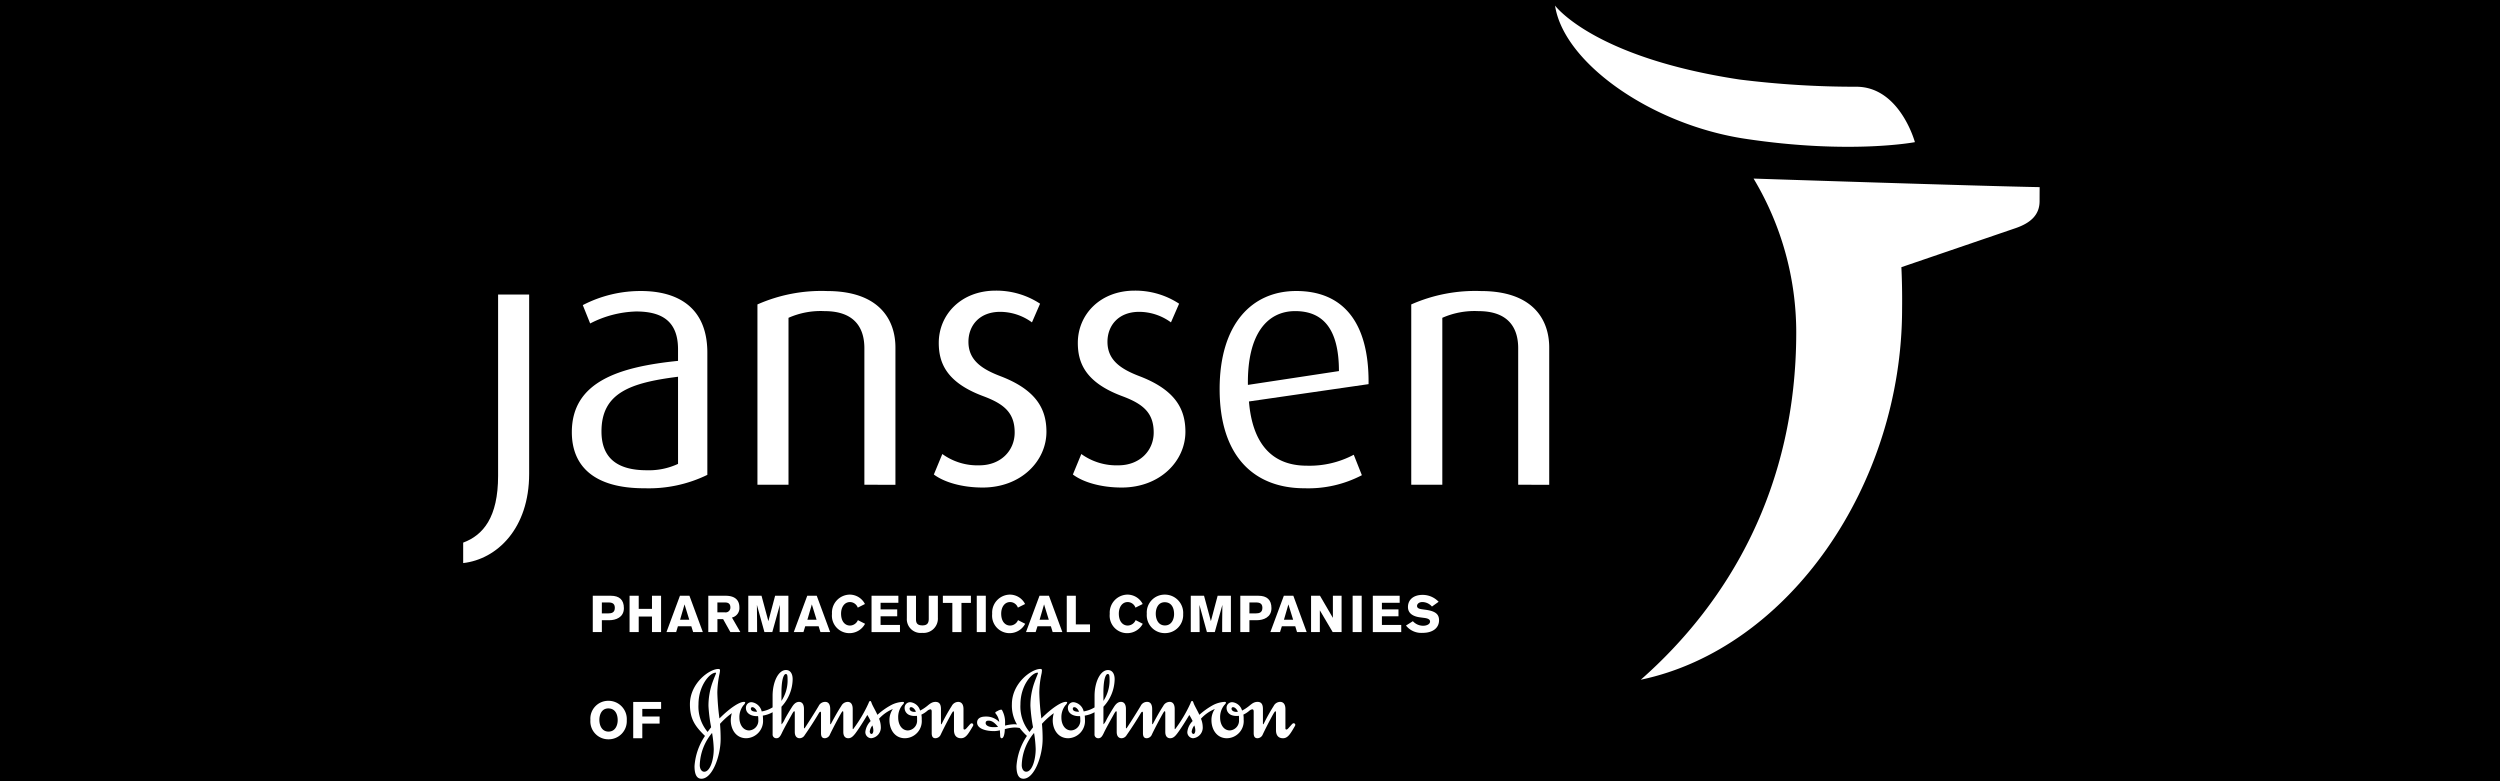
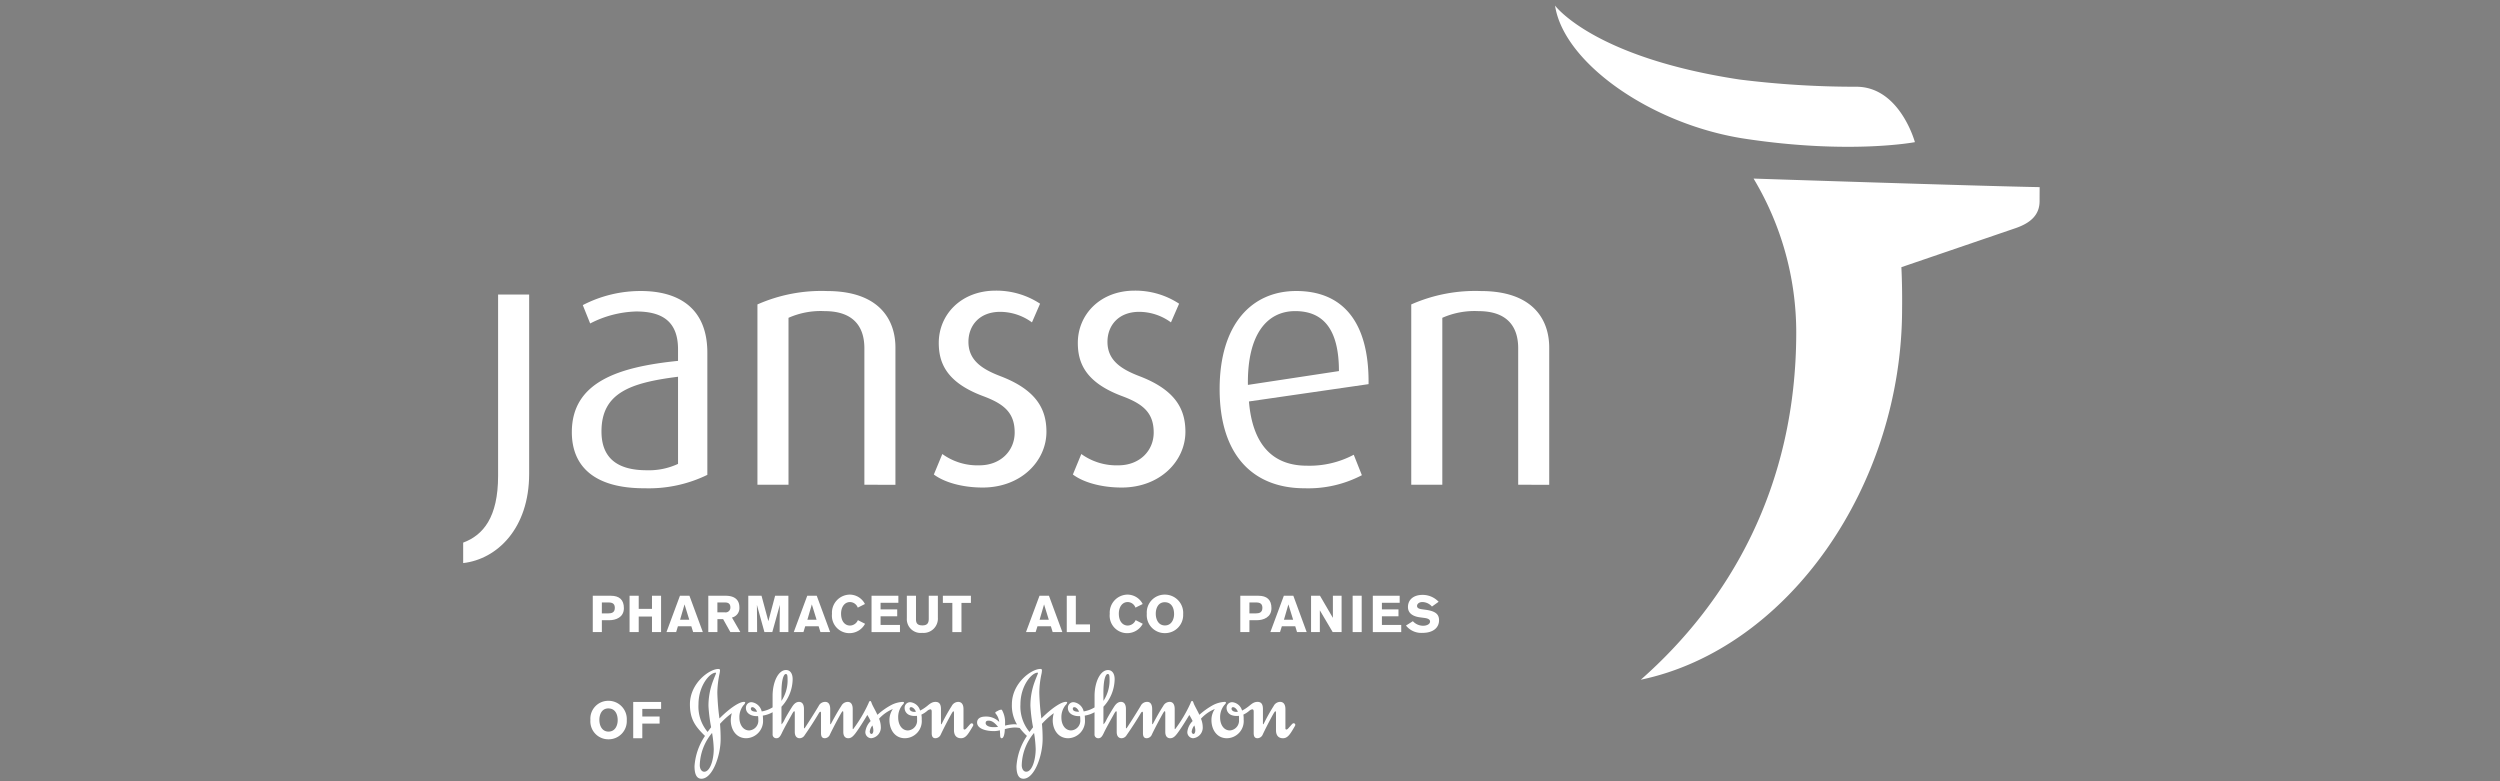
<svg xmlns="http://www.w3.org/2000/svg" width="448" height="140" viewBox="0 0 448 140">
  <rect x="0" y="0" width="448" height="140" fill="#808080" stroke="none" />
  <defs>
    <clipPath id="clip-path">
      <path id="Pfad_930" data-name="Pfad 930" d="M0,112.44H282.5V-26.108H0Z" transform="translate(0 26.108)" fill="#fff" />
    </clipPath>
    <clipPath id="clip-sponsoren_5">
      <rect width="448" height="140" />
    </clipPath>
  </defs>
  <g id="sponsoren_5" data-name="sponsoren – 5" clip-path="url(#clip-sponsoren_5)">
-     <rect width="448" height="140" />
    <g id="Gruppe_802" data-name="Gruppe 802" transform="translate(83.001 27.108)">
      <g id="Gruppe_811" data-name="Gruppe 811" transform="translate(0 -26.108)" clip-path="url(#clip-path)">
        <g id="Gruppe_802-2" data-name="Gruppe 802" transform="translate(195.663 -0.001)">
          <path id="Pfad_921" data-name="Pfad 921" d="M52.335,19.863S40.661,22.1,21.859,19.247C5.058,16.695-10.618,5.614-12.152-4.612c0,0,6.809,9.276,33.056,13.251A167.493,167.493,0,0,0,41.881,9.934c7.774.037,10.454,9.929,10.454,9.929m22.352,8.061c-11.08-.2-51.263-1.534-51.263-1.534a53.637,53.637,0,0,1,7.647,27.547c0,27.876-12.152,48.424-27.86,62.259,26.523-5.577,46.827-34.908,46.827-66.477.032-2.568-.016-5.163-.127-7.451l20.505-7.01c2.595-.9,4.251-2.319,4.261-4.8.005-1.677.011-2.537.011-2.537" transform="translate(12.152 4.612)" fill="#fff" />
        </g>
        <g id="Gruppe_803" data-name="Gruppe 803" transform="translate(0 51.782)">
          <path id="Pfad_922" data-name="Pfad 922" d="M0,39.053V35.387c3.6-1.332,6.257-4.553,6.257-11.956v-32.5h5.567V23.059c0,9.8-5.758,15.3-11.823,15.994" transform="translate(0 9.068)" fill="#fff" />
        </g>
        <g id="Gruppe_804" data-name="Gruppe 804" transform="translate(19.472 51.15)">
          <path id="Pfad_923" data-name="Pfad 923" d="M10.521,28.687c-8.852,0-12.964-3.858-12.964-10.056,0-9.048,8.475-11.7,19.03-12.773V3.777c0-5.254-3.163-6.771-7.52-6.771A19.025,19.025,0,0,0,.842-.845L-.48-4.135A22.451,22.451,0,0,1,9.948-6.661c6.326,0,11.892,2.717,11.892,11.059V26.283a23.934,23.934,0,0,1-11.319,2.4m6.066-19.98C8,9.779,2.869,11.615,2.869,18.5c0,4.935,3.035,6.957,8.1,6.957a12.333,12.333,0,0,0,5.62-1.141Z" transform="translate(2.443 6.661)" fill="#fff" />
        </g>
        <g id="Gruppe_805" data-name="Gruppe 805" transform="translate(52.732 51.15)">
          <path id="Pfad_924" data-name="Pfad 924" d="M15.552,28.175V3.7c0-3.158-1.332-6.639-7.148-6.639a14.2,14.2,0,0,0-6.448,1.2V28.175H-3.611V-4.138a28.335,28.335,0,0,1,12.455-2.4c9.483,0,12.274,5.248,12.274,10.12v24.6Z" transform="translate(3.611 6.542)" fill="#fff" />
        </g>
        <g id="Gruppe_806" data-name="Gruppe 806" transform="translate(84.345 51.082)">
          <path id="Pfad_925" data-name="Pfad 925" d="M7.085,28.635c-3.667,0-6.888-.95-8.73-2.335l1.518-3.672a10.71,10.71,0,0,0,6.639,2.027c3.794,0,6.326-2.595,6.326-5.88,0-3.54-1.9-5.121-5.625-6.511C.573,9.8-.764,6.257-.764,2.712c0-5.057,3.991-9.361,10.189-9.361a14.25,14.25,0,0,1,7.965,2.34L15.936-.96a9.706,9.706,0,0,0-5.694-1.889c-3.731,0-5.689,2.468-5.689,5.376,0,3.285,2.4,4.872,5.689,6.135,6.644,2.526,8.289,6.071,8.289,9.993,0,5.179-4.489,9.982-11.447,9.982" transform="translate(1.645 6.649)" fill="#fff" />
        </g>
        <g id="Gruppe_807" data-name="Gruppe 807" transform="translate(109.259 51.082)">
          <path id="Pfad_926" data-name="Pfad 926" d="M7.08,28.635c-3.667,0-6.893-.95-8.724-2.335l1.512-3.672a10.74,10.74,0,0,0,6.644,2.027c3.789,0,6.326-2.595,6.326-5.88,0-3.54-1.905-5.121-5.63-6.511C.569,9.8-.758,6.257-.758,2.712c0-5.057,3.98-9.361,10.178-9.361a14.27,14.27,0,0,1,7.971,2.34L15.932-.96a9.691,9.691,0,0,0-5.694-1.889c-3.725,0-5.684,2.468-5.684,5.376,0,3.285,2.4,4.872,5.684,6.135,6.649,2.526,8.284,6.071,8.284,9.993,0,5.179-4.484,9.982-11.441,9.982" transform="translate(1.644 6.649)" fill="#fff" />
        </g>
        <g id="Gruppe_808" data-name="Gruppe 808" transform="translate(135.557 51.148)">
          <path id="Pfad_927" data-name="Pfad 927" d="M4.264,16.064C4.9,23.775,8.5,27.574,14.633,27.574a16.875,16.875,0,0,0,8.411-1.963L24.5,29.278a20.7,20.7,0,0,1-10.311,2.34C5.277,31.618-.99,25.993-.99,13.846-.99,2.283,4.709-3.73,12.739-3.73c8.156,0,13.086,5.312,12.959,16.69ZM12.547-.127c-4.93,0-8.6,3.991-8.47,13.224l16.313-2.478c0-7.711-2.972-10.746-7.843-10.746" transform="translate(0.99 3.73)" fill="#fff" />
        </g>
        <g id="Gruppe_809" data-name="Gruppe 809" transform="translate(169.895 51.15)">
          <path id="Pfad_928" data-name="Pfad 928" d="M15.552,28.175V3.7c0-3.158-1.332-6.639-7.143-6.639a14.261,14.261,0,0,0-6.453,1.2V28.175H-3.611V-4.138a28.377,28.377,0,0,1,12.46-2.4c9.478,0,12.264,5.248,12.264,10.12v24.6Z" transform="translate(3.611 6.542)" fill="#fff" />
        </g>
        <g id="Gruppe_810" data-name="Gruppe 810" transform="translate(23.223 105.758)">
          <path id="Pfad_929" data-name="Pfad 929" d="M2.618,0C4.157,0,4.969.727,4.969,2.224c0,1.65-1.449,2.16-2.627,2.16H1.021V6.511H-.608V0Zm-1.6,3.168H2.093c.738,0,1.252-.17,1.252-1.024,0-.939-.769-.945-1.279-.945H1.021Z" transform="translate(0.608)" fill="#fff" />
        </g>
      </g>
      <g id="Gruppe_812" data-name="Gruppe 812" transform="translate(29.817 79.649)">
        <path id="Pfad_931" data-name="Pfad 931" d="M3.26,5.284V2.5H.883V5.284H-.757V-1.227H.883V1.124H3.26V-1.227H4.889V5.284Z" transform="translate(0.757 1.227)" fill="#fff" />
      </g>
      <g id="Gruppe_813" data-name="Gruppe 813" transform="translate(36.431 79.649)">
        <path id="Pfad_932" data-name="Pfad 932" d="M3.876,5.284,3.552,4.239h-2.4L.835,5.284H-.9L1.515-1.227h1.7l2.4,6.511ZM2.337.323l-.8,2.754h1.65Z" transform="translate(0.9 1.227)" fill="#fff" />
      </g>
      <g id="Gruppe_816" data-name="Gruppe 816" transform="translate(0 -26.108)" clip-path="url(#clip-path)">
        <g id="Gruppe_814" data-name="Gruppe 814" transform="translate(43.926 105.758)">
          <path id="Pfad_933" data-name="Pfad 933" d="M2.5,0c.971,0,2.494.249,2.494,2.112A1.729,1.729,0,0,1,3.66,3.906l1.5,2.606H3.374l-1.3-2.324H1.054V6.511H-.58V0ZM1.049,2.977H2.4a.856.856,0,0,0,.976-.9c0-.849-.679-.87-.966-.87H1.049Z" transform="translate(0.58)" fill="#fff" />
        </g>
        <g id="Gruppe_815" data-name="Gruppe 815" transform="translate(51.092 105.757)">
          <path id="Pfad_934" data-name="Pfad 934" d="M4.561,5.284s0-3.593.037-4.872L3.245,5.284H1.833L.485.413c.027.913.037,4.872.037,4.872H-1.059V-1.227H1.313L2.539,3.331l1.21-4.558H6.126V5.284Z" transform="translate(1.059 1.227)" fill="#fff" />
        </g>
      </g>
      <g id="Gruppe_817" data-name="Gruppe 817" transform="translate(59.244 79.649)">
        <path id="Pfad_936" data-name="Pfad 936" d="M3.876,5.284,3.552,4.239h-2.4L.835,5.284H-.9L1.515-1.227h1.7l2.4,6.511ZM2.337.323l-.8,2.754h1.65Z" transform="translate(0.9 1.227)" fill="#fff" />
      </g>
      <g id="Gruppe_819" data-name="Gruppe 819" transform="translate(0 -26.108)" clip-path="url(#clip-path)">
        <g id="Gruppe_818" data-name="Gruppe 818" transform="translate(66.095 105.554)">
          <path id="Pfad_937" data-name="Pfad 937" d="M4.806,4.242A3.168,3.168,0,0,1,2,5.924a3.132,3.132,0,0,1-3.12-3.46A3.238,3.238,0,0,1,2.042-.985,3.072,3.072,0,0,1,4.785.7L3.5,1.35a1.507,1.507,0,0,0-1.38-1C1.065.352.508,1.334.508,2.417c0,1.433.727,2.144,1.608,2.144a1.566,1.566,0,0,0,1.406-.971Z" transform="translate(1.116 0.985)" fill="#fff" />
        </g>
      </g>
      <g id="Gruppe_820" data-name="Gruppe 820" transform="translate(73.179 79.648)">
        <path id="Pfad_939" data-name="Pfad 939" d="M0,0V6.517H5.094V5.232H1.619V3.683H4.6V2.446H1.619V1.263H4.808V0Z" fill="#fff" />
      </g>
      <g id="Gruppe_822" data-name="Gruppe 822" transform="translate(0 -26.108)" clip-path="url(#clip-path)">
        <g id="Gruppe_821" data-name="Gruppe 821" transform="translate(79.505 105.756)">
          <path id="Pfad_940" data-name="Pfad 940" d="M4.513,3.2A2.569,2.569,0,0,1,1.706,5.913,2.474,2.474,0,0,1-1.048,3.307V-.742H.592V3.493c0,.865.446,1.077,1.173,1.077.828,0,1.114-.414,1.114-1.162V-.742H4.513Z" transform="translate(1.048 0.742)" fill="#fff" />
        </g>
      </g>
      <g id="Gruppe_823" data-name="Gruppe 823" transform="translate(85.96 79.648)">
        <path id="Pfad_942" data-name="Pfad 942" d="M0,0V1.284H1.7V6.517H3.333V1.284H5.025V0Z" fill="#fff" />
      </g>
-       <path id="Pfad_943" data-name="Pfad 943" d="M17.343.337h1.619V-6.18H17.343Z" transform="translate(74.692 85.825)" fill="#fff" />
      <g id="Gruppe_825" data-name="Gruppe 825" transform="translate(0 -26.108)" clip-path="url(#clip-path)">
        <g id="Gruppe_824" data-name="Gruppe 824" transform="translate(94.798 105.554)">
-           <path id="Pfad_944" data-name="Pfad 944" d="M4.8,4.242A3.168,3.168,0,0,1,2,5.924a3.128,3.128,0,0,1-3.115-3.46A3.23,3.23,0,0,1,2.032-.985,3.068,3.068,0,0,1,4.781.7l-1.29.647a1.5,1.5,0,0,0-1.38-1C1.055.352.5,1.334.5,2.417c0,1.433.727,2.144,1.608,2.144a1.566,1.566,0,0,0,1.406-.971Z" transform="translate(1.115 0.985)" fill="#fff" />
-         </g>
+           </g>
      </g>
      <g id="Gruppe_826" data-name="Gruppe 826" transform="translate(100.858 79.649)">
        <path id="Pfad_946" data-name="Pfad 946" d="M3.876,5.284,3.558,4.239h-2.4L.83,5.284H-.9L1.52-1.227H3.213l2.4,6.511ZM2.337.323l-.8,2.754h1.65Z" transform="translate(0.9 1.227)" fill="#fff" />
      </g>
      <g id="Gruppe_827" data-name="Gruppe 827" transform="translate(108.163 79.648)">
        <path id="Pfad_947" data-name="Pfad 947" d="M0,0V6.517H4.166V5.137H1.624V0Z" fill="#fff" />
      </g>
      <g id="Gruppe_832" data-name="Gruppe 832" transform="translate(0 -26.108)" clip-path="url(#clip-path)">
        <g id="Gruppe_828" data-name="Gruppe 828" transform="translate(115.867 105.554)">
          <path id="Pfad_948" data-name="Pfad 948" d="M4.8,4.242A3.162,3.162,0,0,1,2,5.924a3.128,3.128,0,0,1-3.115-3.46A3.234,3.234,0,0,1,2.037-.985,3.074,3.074,0,0,1,4.786.7L3.491,1.35a1.5,1.5,0,0,0-1.38-1c-1.051,0-1.6.982-1.6,2.064,0,1.433.727,2.144,1.6,2.144a1.574,1.574,0,0,0,1.412-.971Z" transform="translate(1.115 0.985)" fill="#fff" />
        </g>
        <g id="Gruppe_829" data-name="Gruppe 829" transform="translate(122.506 105.556)">
          <path id="Pfad_949" data-name="Pfad 949" d="M2.61,0a3.28,3.28,0,0,1,3.3,3.5,3.247,3.247,0,0,1-3.28,3.4A3.216,3.216,0,0,1-.606,3.428,3.2,3.2,0,0,1,2.61,0m.032,5.524c1.2,0,1.64-1.13,1.64-2.038,0-1.178-.515-2.123-1.672-2.123C1.379,1.364,1,2.537,1,3.412c0,1.04.472,2.112,1.645,2.112" transform="translate(0.606)" fill="#fff" />
        </g>
        <g id="Gruppe_830" data-name="Gruppe 830" transform="translate(130.386 105.757)">
-           <path id="Pfad_950" data-name="Pfad 950" d="M4.565,5.284s0-3.593.037-4.872L3.244,5.284H1.832L.49.413c.027.913.037,4.872.037,4.872H-1.06V-1.227H1.317L2.543,3.331l1.21-4.558H6.131V5.284Z" transform="translate(1.06 1.227)" fill="#fff" />
-         </g>
+           </g>
        <g id="Gruppe_831" data-name="Gruppe 831" transform="translate(139.261 105.758)">
          <path id="Pfad_951" data-name="Pfad 951" d="M2.623,0C4.162,0,4.974.727,4.974,2.224c0,1.65-1.449,2.16-2.627,2.16H1.025V6.511H-.609V0Zm-1.6,3.168H2.092c.743,0,1.258-.17,1.258-1.024,0-.939-.775-.945-1.284-.945H1.025Z" transform="translate(0.609)" fill="#fff" />
        </g>
      </g>
      <g id="Gruppe_833" data-name="Gruppe 833" transform="translate(144.649 79.649)">
        <path id="Pfad_953" data-name="Pfad 953" d="M3.876,5.284,3.558,4.239h-2.4L.83,5.284H-.9L1.515-1.227h1.7L5.606,5.284ZM2.332.323l-.8,2.754h1.65Z" transform="translate(0.9 1.227)" fill="#fff" />
      </g>
      <g id="Gruppe_834" data-name="Gruppe 834" transform="translate(151.941 79.649)">
        <path id="Pfad_954" data-name="Pfad 954" d="M3.144,5.284l-2.3-3.9v3.9H-.73V-1.227h1.6L3.181,2.737V-1.227h1.56V5.284Z" transform="translate(0.73 1.227)" fill="#fff" />
      </g>
      <path id="Pfad_955" data-name="Pfad 955" d="M30.036.337h1.619V-6.18H30.036Z" transform="translate(129.357 85.825)" fill="#fff" />
      <g id="Gruppe_835" data-name="Gruppe 835" transform="translate(163.007 79.648)">
        <path id="Pfad_956" data-name="Pfad 956" d="M0,0V6.517H5.094V5.232H1.629V3.683H4.6V2.446H1.629V1.263H4.813V0Z" fill="#fff" />
      </g>
      <g id="Gruppe_838" data-name="Gruppe 838" transform="translate(0 -26.108)" clip-path="url(#clip-path)">
        <g id="Gruppe_836" data-name="Gruppe 836" transform="translate(168.949 105.603)">
          <path id="Pfad_957" data-name="Pfad 957" d="M3.777,1.7A2.3,2.3,0,0,0,2.074.89c-.663,0-.966.382-.966.69,0,.35.276.515.828.594l.722.1c1.693.239,2.393.759,2.393,1.873,0,1.374-1.1,2.266-2.956,2.266A3.5,3.5,0,0,1-.877,5.1l1.236-.78a2.493,2.493,0,0,0,1.879.817c.478,0,1.2-.218,1.2-.759,0-.456-.557-.589-1.136-.658l-.748-.1C.413,3.453-.521,2.928-.521,1.782-.521.5.434-.394,2.105-.394A3.933,3.933,0,0,1,4.976.842Z" transform="translate(0.877 0.394)" fill="#fff" />
        </g>
        <g id="Gruppe_837" data-name="Gruppe 837" transform="translate(22.8 124.584)">
          <path id="Pfad_958" data-name="Pfad 958" d="M2.61,0a3.282,3.282,0,0,1,3.3,3.5A3.248,3.248,0,0,1,2.631,6.9,3.216,3.216,0,0,1-.606,3.428,3.2,3.2,0,0,1,2.61,0m.032,5.519c1.2,0,1.64-1.125,1.64-2.038,0-1.178-.52-2.117-1.672-2.117C1.373,1.364,1,2.537,1,3.412c0,1.035.472,2.107,1.645,2.107" transform="translate(0.606)" fill="#fff" />
        </g>
      </g>
      <g id="Gruppe_839" data-name="Gruppe 839" transform="translate(30.471 98.68)">
        <path id="Pfad_960" data-name="Pfad 960" d="M0,0V6.506H1.629V3.879h3.1V2.611h-3.1V1.247H5V0Z" fill="#fff" />
      </g>
      <g id="Gruppe_842" data-name="Gruppe 842" transform="translate(0 -26.108)" clip-path="url(#clip-path)">
        <g id="Gruppe_840" data-name="Gruppe 840" transform="translate(40.634 118.878)">
          <path id="Pfad_961" data-name="Pfad 961" d="M3.8.6c0,.117-.276.674-.632,1.656A12.478,12.478,0,0,0,2.44,6.488,27.727,27.727,0,0,0,2.918,10.3l-.632.844A7.074,7.074,0,0,1,.652,6.191C.652,2.848,2.679.529,3.719.529c.058,0,.08.016.08.074M31.813,9.985a2.7,2.7,0,0,1,.175.892c0,.313-.117.632-.334.632-.154,0-.313-.18-.313-.456a2.31,2.31,0,0,1,.472-1.067M3.087,11.328a20.691,20.691,0,0,1,.3,2.871c0,1.889-.637,4.091-1.714,4.076-.414,0-.769-.425-.791-1.146a9.374,9.374,0,0,1,2.2-5.8m32.4-4.293a3.438,3.438,0,0,0-.61,2.006c0,1.656.945,3.232,2.77,3.232a3.069,3.069,0,0,0,3.014-3.354,4.029,4.029,0,0,0-.058-.876,4.626,4.626,0,0,0,1.04-.669,1.088,1.088,0,0,1,.552-.281c.18,0,.255.138.255.393v3.863c0,.626.2.923.685.923a1.08,1.08,0,0,0,.95-.69c.647-1.359,1.592-3.163,2.006-3.858.1-.154.175-.271.228-.271.085,0,.122.058.122.308v3.073c0,.865.4,1.438,1.263,1.438.907,0,1.353-.87,2.144-2.2a.422.422,0,0,0,.053-.2A.284.284,0,0,0,49.6,9.6c-.18,0-.281.175-.865.823-.117.122-.239.292-.451.292-.08,0-.143-.09-.143-.212V7.056c0-.923-.414-1.295-.945-1.295a1.323,1.323,0,0,0-1.157.727A32.7,32.7,0,0,0,44.3,9.577c-.042.08-.1.2-.138.2s-.058-.058-.058-.2V7.056c0-.727-.2-1.295-.971-1.295-.8,0-1.215.552-1.8.961a6.481,6.481,0,0,1-.966.594,2.048,2.048,0,0,0-1.73-1.5.989.989,0,0,0-1.045,1.024,1.363,1.363,0,0,0,.923,1.3,2.486,2.486,0,0,0,.971.138,1.308,1.308,0,0,0,.308-.021,3.7,3.7,0,0,1,.027.69,1.754,1.754,0,0,1-1.634,1.932c-1.1,0-1.746-1.067-1.746-2.282a3.364,3.364,0,0,1,.716-2.224c.18-.2.318-.318.318-.5,0-.1-.138-.111-.255-.111a5.032,5.032,0,0,0-2.144.626A12.606,12.606,0,0,0,32.715,8.08c-.35-.785-.785-1.481-1-2.011-.08-.212-.138-.467-.292-.467-.138,0-.2.138-.3.4a24.453,24.453,0,0,1-2.659,4.516c-.032.053-.09.122-.111.122-.042,0-.064-.021-.064-.143V7.056c0-.923-.377-1.295-.886-1.295a1.306,1.306,0,0,0-1.157.727c-.653.982-1.438,2.42-1.815,3.131-.058.117-.111.154-.138.154s-.037-.08-.037-.2V7.056c0-.923-.371-1.295-.881-1.295a1.281,1.281,0,0,0-1.183.727c-.828,1.4-2.208,3.54-2.457,3.9a.477.477,0,0,1-.117.117c-.042,0-.064-.042-.064-.138V7.056c0-.923-.371-1.295-.881-1.295-.711,0-1.1.647-1.359,1.061-.361.573-.828,1.337-1.2,2.043a3.69,3.69,0,0,1-.552.907c-.042,0-.042-.175-.042-.509V6.631a7.356,7.356,0,0,0,2.006-4.925c0-1.061-.467-1.656-1.194-1.656-1.364,0-2.4,2.128-2.4,4.643V6.743a5.312,5.312,0,0,1-1.953.727,2.141,2.141,0,0,0-1.788-1.656.985.985,0,0,0-1.04,1.024c0,1.045,1.024,1.475,1.921,1.475h.255a3.082,3.082,0,0,1,.042.632,1.753,1.753,0,0,1-1.629,1.932c-1.1,0-1.757-1.067-1.757-2.282a3.367,3.367,0,0,1,.727-2.224,1,1,0,0,0,.318-.5c0-.1-.138-.111-.255-.111-.748,0-2.4,1-4.367,2.972a42.5,42.5,0,0,1-.377-4.606A17.141,17.141,0,0,1,4.446.619,4.247,4.247,0,0,0,4.51.1c0-.159-.085-.239-.3-.239C2.62-.14-.882,2.4-.882,6.191c0,2.7.982,3.991,2.7,5.668A11,11,0,0,0-.059,17.287c0,1.279.3,2.245,1.242,2.245,1.963,0,3.439-4.091,3.439-7.122,0-.9-.037-1.81-.111-2.717a13.133,13.133,0,0,1,2.117-1.91,4.951,4.951,0,0,0-.191,1.258c0,1.656.945,3.232,2.77,3.232a3.1,3.1,0,0,0,3.009-3.354c0-.244-.016-.467-.037-.7a5.167,5.167,0,0,0,1.757-.61v3.954a.654.654,0,0,0,.685.711c.451,0,.69-.318,1.019-1.04.281-.589,1.024-1.953,1.481-2.76.35-.626.547-1.04.706-1.04.042,0,.08.1.08.329v3.37c0,.907.472,1.141.881,1.141a1.076,1.076,0,0,0,.907-.573c1.03-1.459,2.107-3.189,2.537-3.938.085-.133.175-.233.26-.233s.117.042.117.292v3.529c0,.626.2.923.69.923a1.037,1.037,0,0,0,.918-.69c.653-1.359,1.619-3.152,2.032-3.858.1-.154.191-.292.255-.292.08,0,.1.1.1.35v3.349c0,.907.467,1.141.886,1.141.547,0,.9-.393,1.258-.844.647-.854,1.587-2.361,2.16-3.327A9.551,9.551,0,0,1,31.5,9.2a3.273,3.273,0,0,0-.945,1.905,1.086,1.086,0,0,0,1.04,1.167,1.923,1.923,0,0,0,1.73-2.07,4.071,4.071,0,0,0-.313-1.428A6.819,6.819,0,0,1,35.49,7.035M15.521,4.143c0-2.929.573-3.375.748-3.375.318,0,.35.191.35,1.316a6.686,6.686,0,0,1-1.1,3.5ZM10.039,6.982a.255.255,0,0,1,.271-.276c.255,0,.626.276.844.823-.722,0-1.114-.154-1.114-.547m28.444,0a.255.255,0,0,1,.271-.276c.255,0,.647.276.865.823-.08,0-.2.021-.276.021-.467,0-.86-.218-.86-.568" transform="translate(0.882 0.14)" fill="#fff" />
        </g>
        <g id="Gruppe_841" data-name="Gruppe 841" transform="translate(92.094 118.875)">
          <path id="Pfad_962" data-name="Pfad 962" d="M3.049,8.428a6.05,6.05,0,0,1-.886.042c-.764,0-1.337-.3-1.337-.727,0-.276.143-.435.531-.435.632,0,1.141.435,1.693,1.12m3.874.2a11.191,11.191,0,0,0,1.3,1.417A10.982,10.982,0,0,0,6.35,15.47c0,1.284.3,2.245,1.247,2.245,1.958,0,3.439-4.091,3.439-7.122,0-.9-.037-1.8-.122-2.717a13.5,13.5,0,0,1,2.123-1.905,4.916,4.916,0,0,0-.191,1.258c0,1.65.939,3.232,2.775,3.232a3.1,3.1,0,0,0,3-3.354c0-.249-.016-.472-.037-.7a5.174,5.174,0,0,0,1.751-.61V9.75a.653.653,0,0,0,.679.711c.462,0,.7-.318,1.03-1.04.281-.594,1.024-1.953,1.481-2.76.35-.632.552-1.04.706-1.04.042,0,.08.1.08.329V9.32c0,.9.467,1.141.881,1.141a1.094,1.094,0,0,0,.907-.573C27.126,8.428,28.208,6.7,28.638,5.95c.08-.133.175-.233.255-.233s.122.042.122.292V9.532c0,.632.2.929.685.929a1.048,1.048,0,0,0,.929-.7c.647-1.353,1.613-3.147,2.022-3.853.1-.154.2-.292.265-.292s.1.1.1.35V9.32c0,.9.467,1.141.876,1.141.563,0,.913-.393,1.263-.849.653-.849,1.592-2.361,2.165-3.322a9.035,9.035,0,0,1,.594,1.093,3.225,3.225,0,0,0-.945,1.91A1.086,1.086,0,0,0,38,10.461a1.919,1.919,0,0,0,1.725-2.07,4.125,4.125,0,0,0-.313-1.433A6.876,6.876,0,0,1,41.9,5.218a3.418,3.418,0,0,0-.61,2.011c0,1.65.945,3.232,2.77,3.232a3.064,3.064,0,0,0,3-3.354,4.837,4.837,0,0,0-.048-.881,4.448,4.448,0,0,0,1.04-.669,1.057,1.057,0,0,1,.547-.276c.18,0,.26.138.26.393V9.532c0,.632.2.929.69.929a1.069,1.069,0,0,0,.945-.7c.642-1.353,1.587-3.163,2-3.853.106-.154.18-.276.239-.276.08,0,.122.058.122.313V9.023c0,.865.387,1.438,1.258,1.438.9,0,1.364-.87,2.144-2.208a.5.5,0,0,0,.058-.2.289.289,0,0,0-.313-.276c-.18,0-.281.175-.87.828-.117.122-.233.292-.446.292-.085,0-.143-.1-.143-.218V5.239c0-.918-.414-1.295-.945-1.295a1.319,1.319,0,0,0-1.157.732,32.684,32.684,0,0,0-1.73,3.083c-.042.08-.1.2-.143.2s-.053-.053-.053-.2V5.239c0-.727-.2-1.295-.966-1.295-.812,0-1.221.552-1.81.961a6.876,6.876,0,0,1-.966.6A2.043,2.043,0,0,0,45.047,4,.989.989,0,0,0,44,5.027a1.368,1.368,0,0,0,.923,1.3,2.49,2.49,0,0,0,.971.133,1.863,1.863,0,0,0,.313-.016,4.209,4.209,0,0,1,.016.69A1.752,1.752,0,0,1,44.59,9.06c-1.1,0-1.746-1.061-1.746-2.282a3.415,3.415,0,0,1,.722-2.224c.18-.2.318-.313.318-.5,0-.1-.138-.111-.255-.111a5.108,5.108,0,0,0-2.144.626,13.11,13.11,0,0,0-2.361,1.693c-.356-.785-.78-1.475-1-2.006-.08-.218-.138-.472-.3-.472-.138,0-.2.143-.292.409A24.632,24.632,0,0,1,34.874,8.71c-.037.053-.1.117-.117.117-.037,0-.053-.021-.053-.143V5.239c0-.918-.382-1.295-.892-1.295a1.309,1.309,0,0,0-1.162.732C32,5.653,31.217,7.1,30.846,7.8c-.058.122-.117.154-.138.154s-.042-.08-.042-.2V5.239c0-.918-.371-1.295-.886-1.295a1.27,1.27,0,0,0-1.178.732c-.833,1.4-2.208,3.54-2.457,3.9a.3.3,0,0,1-.122.111c-.037,0-.058-.037-.058-.133V5.239c0-.918-.377-1.295-.886-1.295-.711,0-1.1.653-1.359,1.061-.356.573-.823,1.337-1.2,2.048a3.5,3.5,0,0,1-.547.9c-.042,0-.042-.175-.042-.509V4.814A7.373,7.373,0,0,0,23.942-.1c0-1.067-.478-1.656-1.2-1.656-1.359,0-2.4,2.123-2.4,4.643V4.931a5.4,5.4,0,0,1-1.953.722A2.121,2.121,0,0,0,16.608,4a.986.986,0,0,0-1.045,1.024c0,1.045,1.014,1.475,1.921,1.475h.26a3.486,3.486,0,0,1,.037.632A1.752,1.752,0,0,1,16.146,9.06C15.048,9.06,14.4,8,14.4,6.778a3.415,3.415,0,0,1,.722-2.224,1,1,0,0,0,.318-.5c0-.1-.138-.111-.255-.111-.748,0-2.4,1-4.373,2.972a42.248,42.248,0,0,1-.371-4.606,16.507,16.507,0,0,1,.419-3.5,4.949,4.949,0,0,0,.053-.52c0-.165-.074-.244-.292-.244C9.03-1.957,5.527.58,5.527,4.379A6.639,6.639,0,0,0,6.445,8,2.613,2.613,0,0,0,5.9,7.956a7.291,7.291,0,0,0-1.592.239V7.8A4.524,4.524,0,0,0,3.75,5.4.188.188,0,0,0,3.6,5.34a1.314,1.314,0,0,0-.573.2c-.239.117-.472.239-.472.313a.3.3,0,0,0,.058.18,2.88,2.88,0,0,1,.647,1.512A3.231,3.231,0,0,0,.826,6.576c-1.178,0-1.534.531-1.534,1.067,0,1.024,1.359,1.539,3.073,1.539a4.846,4.846,0,0,0,1.019-.143c0,.313.037.594.037.828,0,.334.058.594.281.594.329,0,.531-.674.563-1.634a7.515,7.515,0,0,1,1.778-.292,5.573,5.573,0,0,1,.881.09M10.2-1.209c0,.117-.271.669-.626,1.65a12.357,12.357,0,0,0-.727,4.235,29.377,29.377,0,0,0,.472,3.816l-.632.844A7.107,7.107,0,0,1,7.061,4.379c0-3.349,2.027-5.668,3.067-5.668.058,0,.074.021.074.08M38.217,8.168a2.488,2.488,0,0,1,.18.892c0,.313-.122.632-.334.632-.154,0-.318-.18-.318-.456a2.391,2.391,0,0,1,.472-1.067M9.5,9.511a21.457,21.457,0,0,1,.292,2.871c0,1.889-.626,4.091-1.709,4.076-.419,0-.769-.419-.791-1.141A9.343,9.343,0,0,1,9.5,9.511m12.428-7.18c0-2.935.563-3.38.748-3.38.313,0,.356.2.356,1.316a6.725,6.725,0,0,1-1.1,3.5ZM16.443,5.165a.257.257,0,0,1,.276-.271c.255,0,.632.271.844.823-.727,0-1.12-.159-1.12-.552m28.444,0a.255.255,0,0,1,.276-.271c.255,0,.647.271.865.823-.08,0-.2.021-.281.021-.467,0-.86-.223-.86-.573" transform="translate(0.708 1.957)" fill="#fff" />
        </g>
      </g>
    </g>
  </g>
</svg>